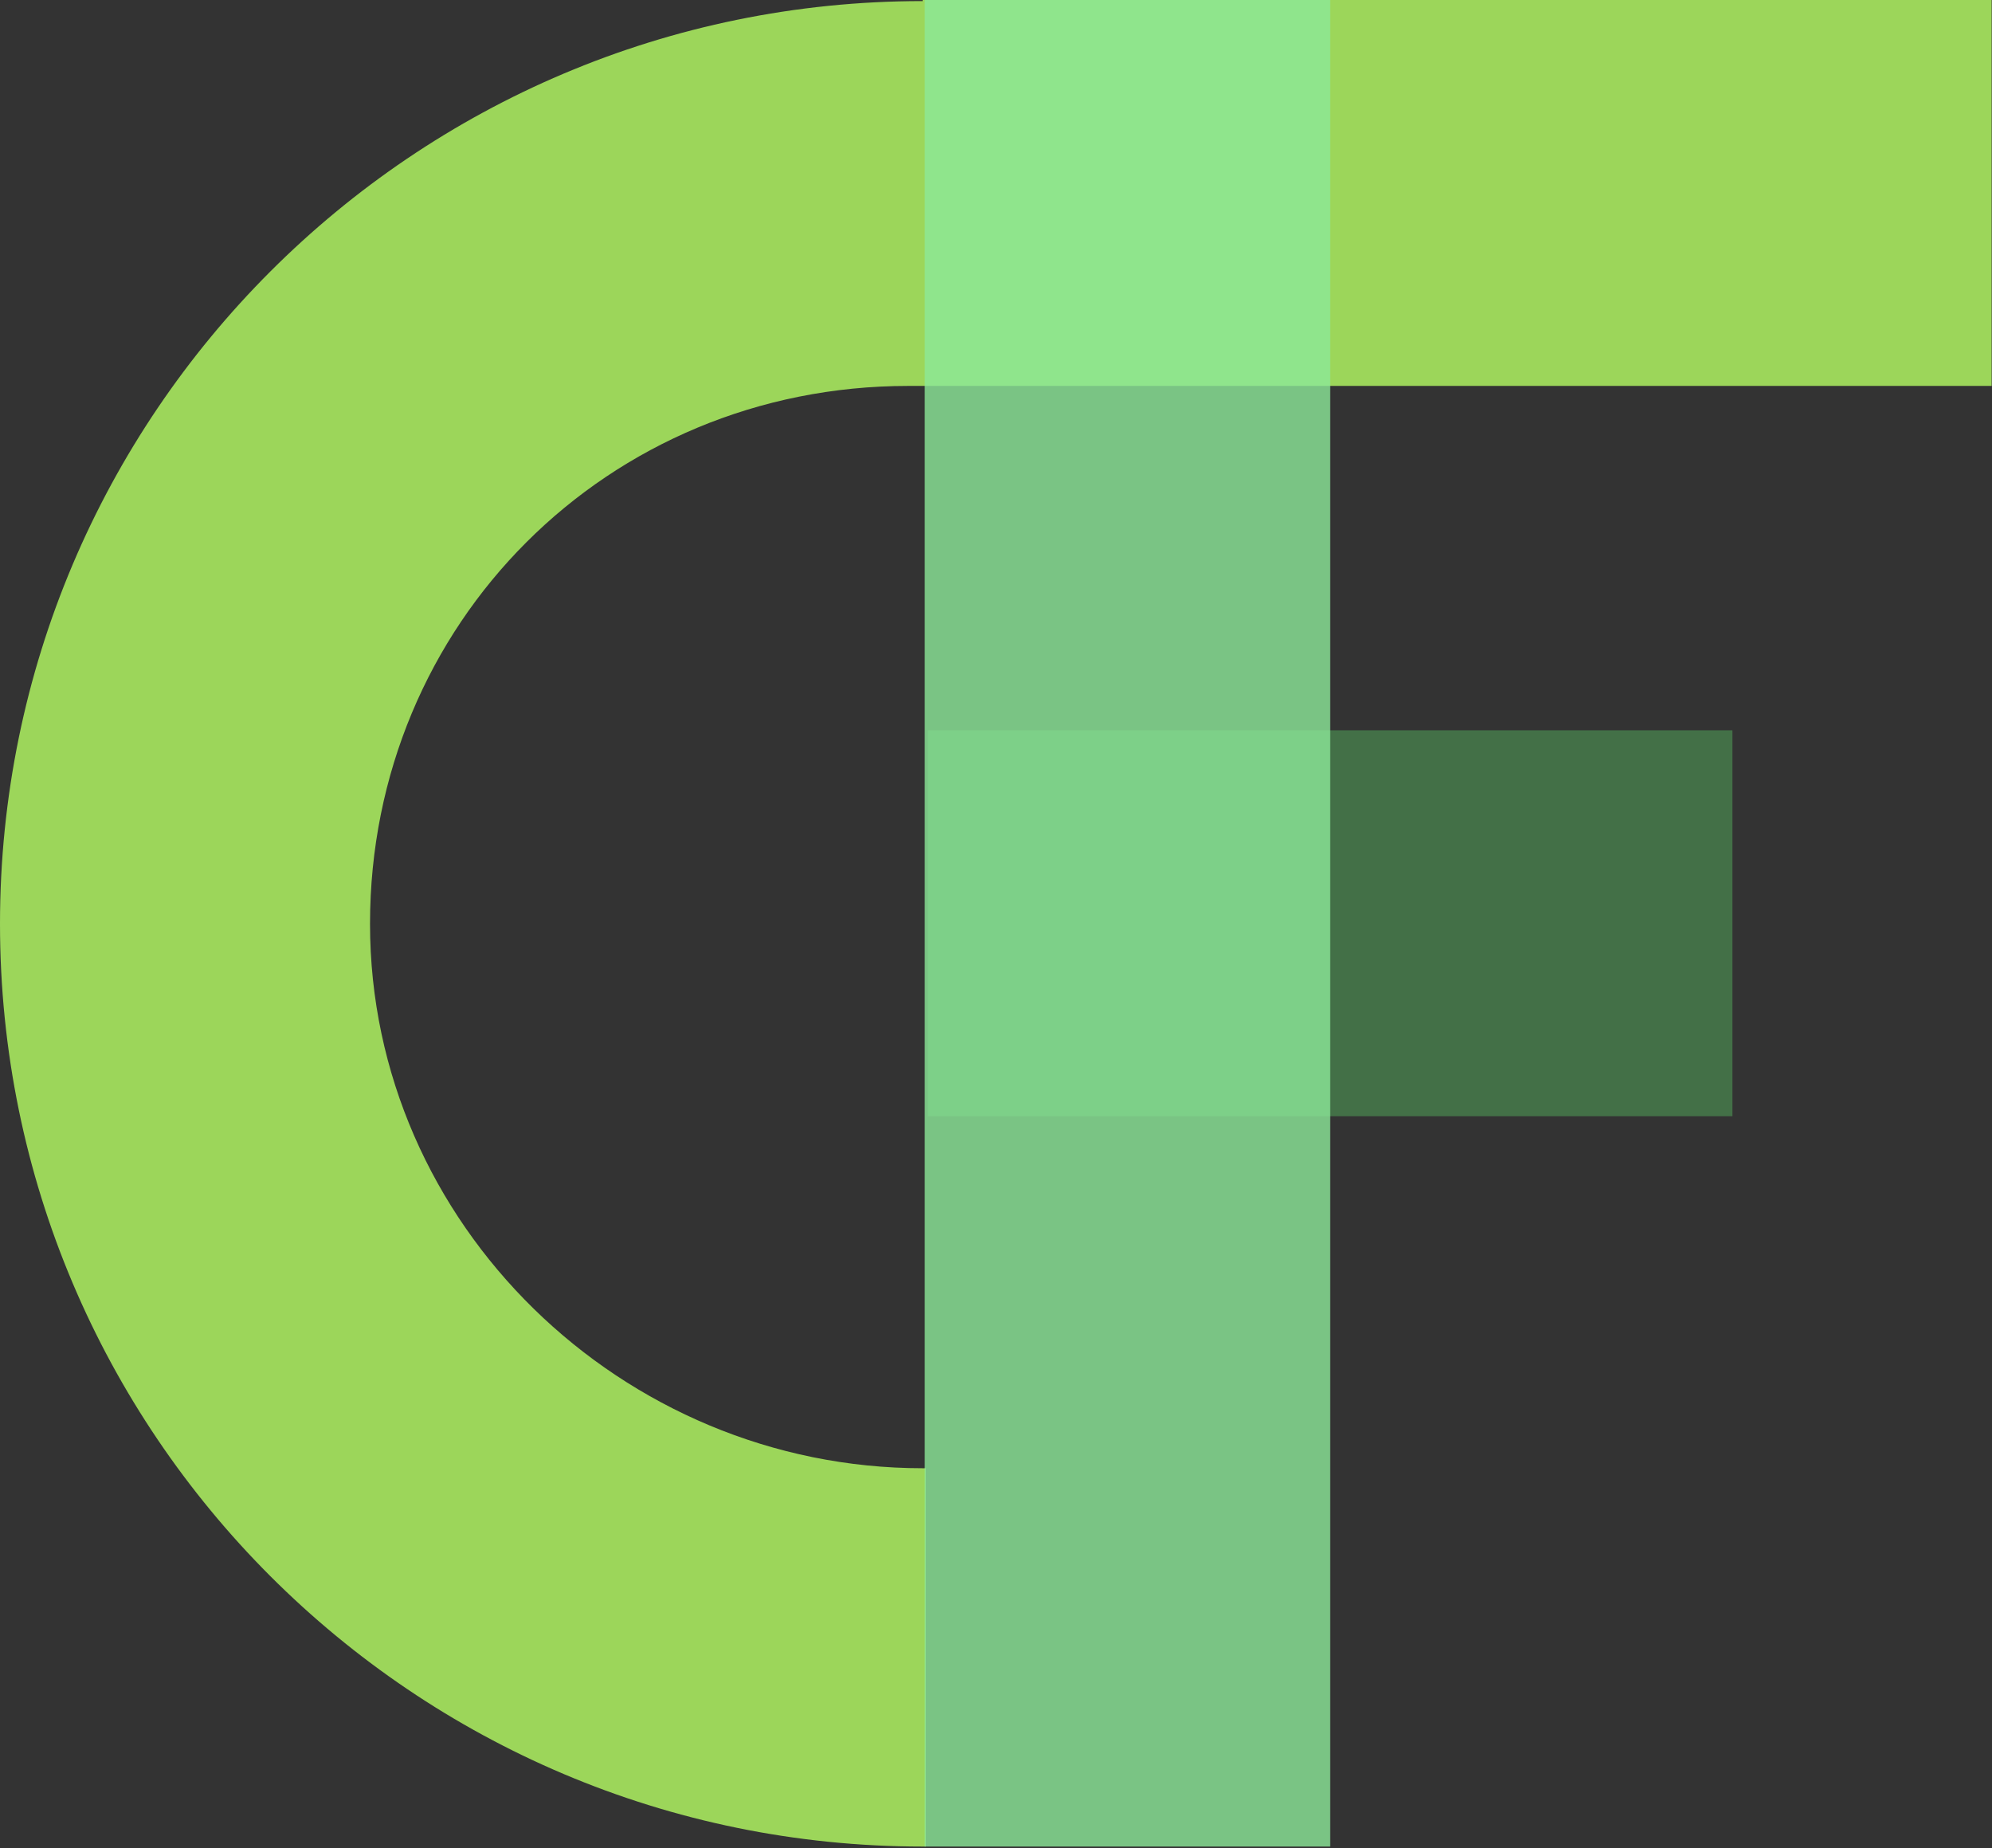
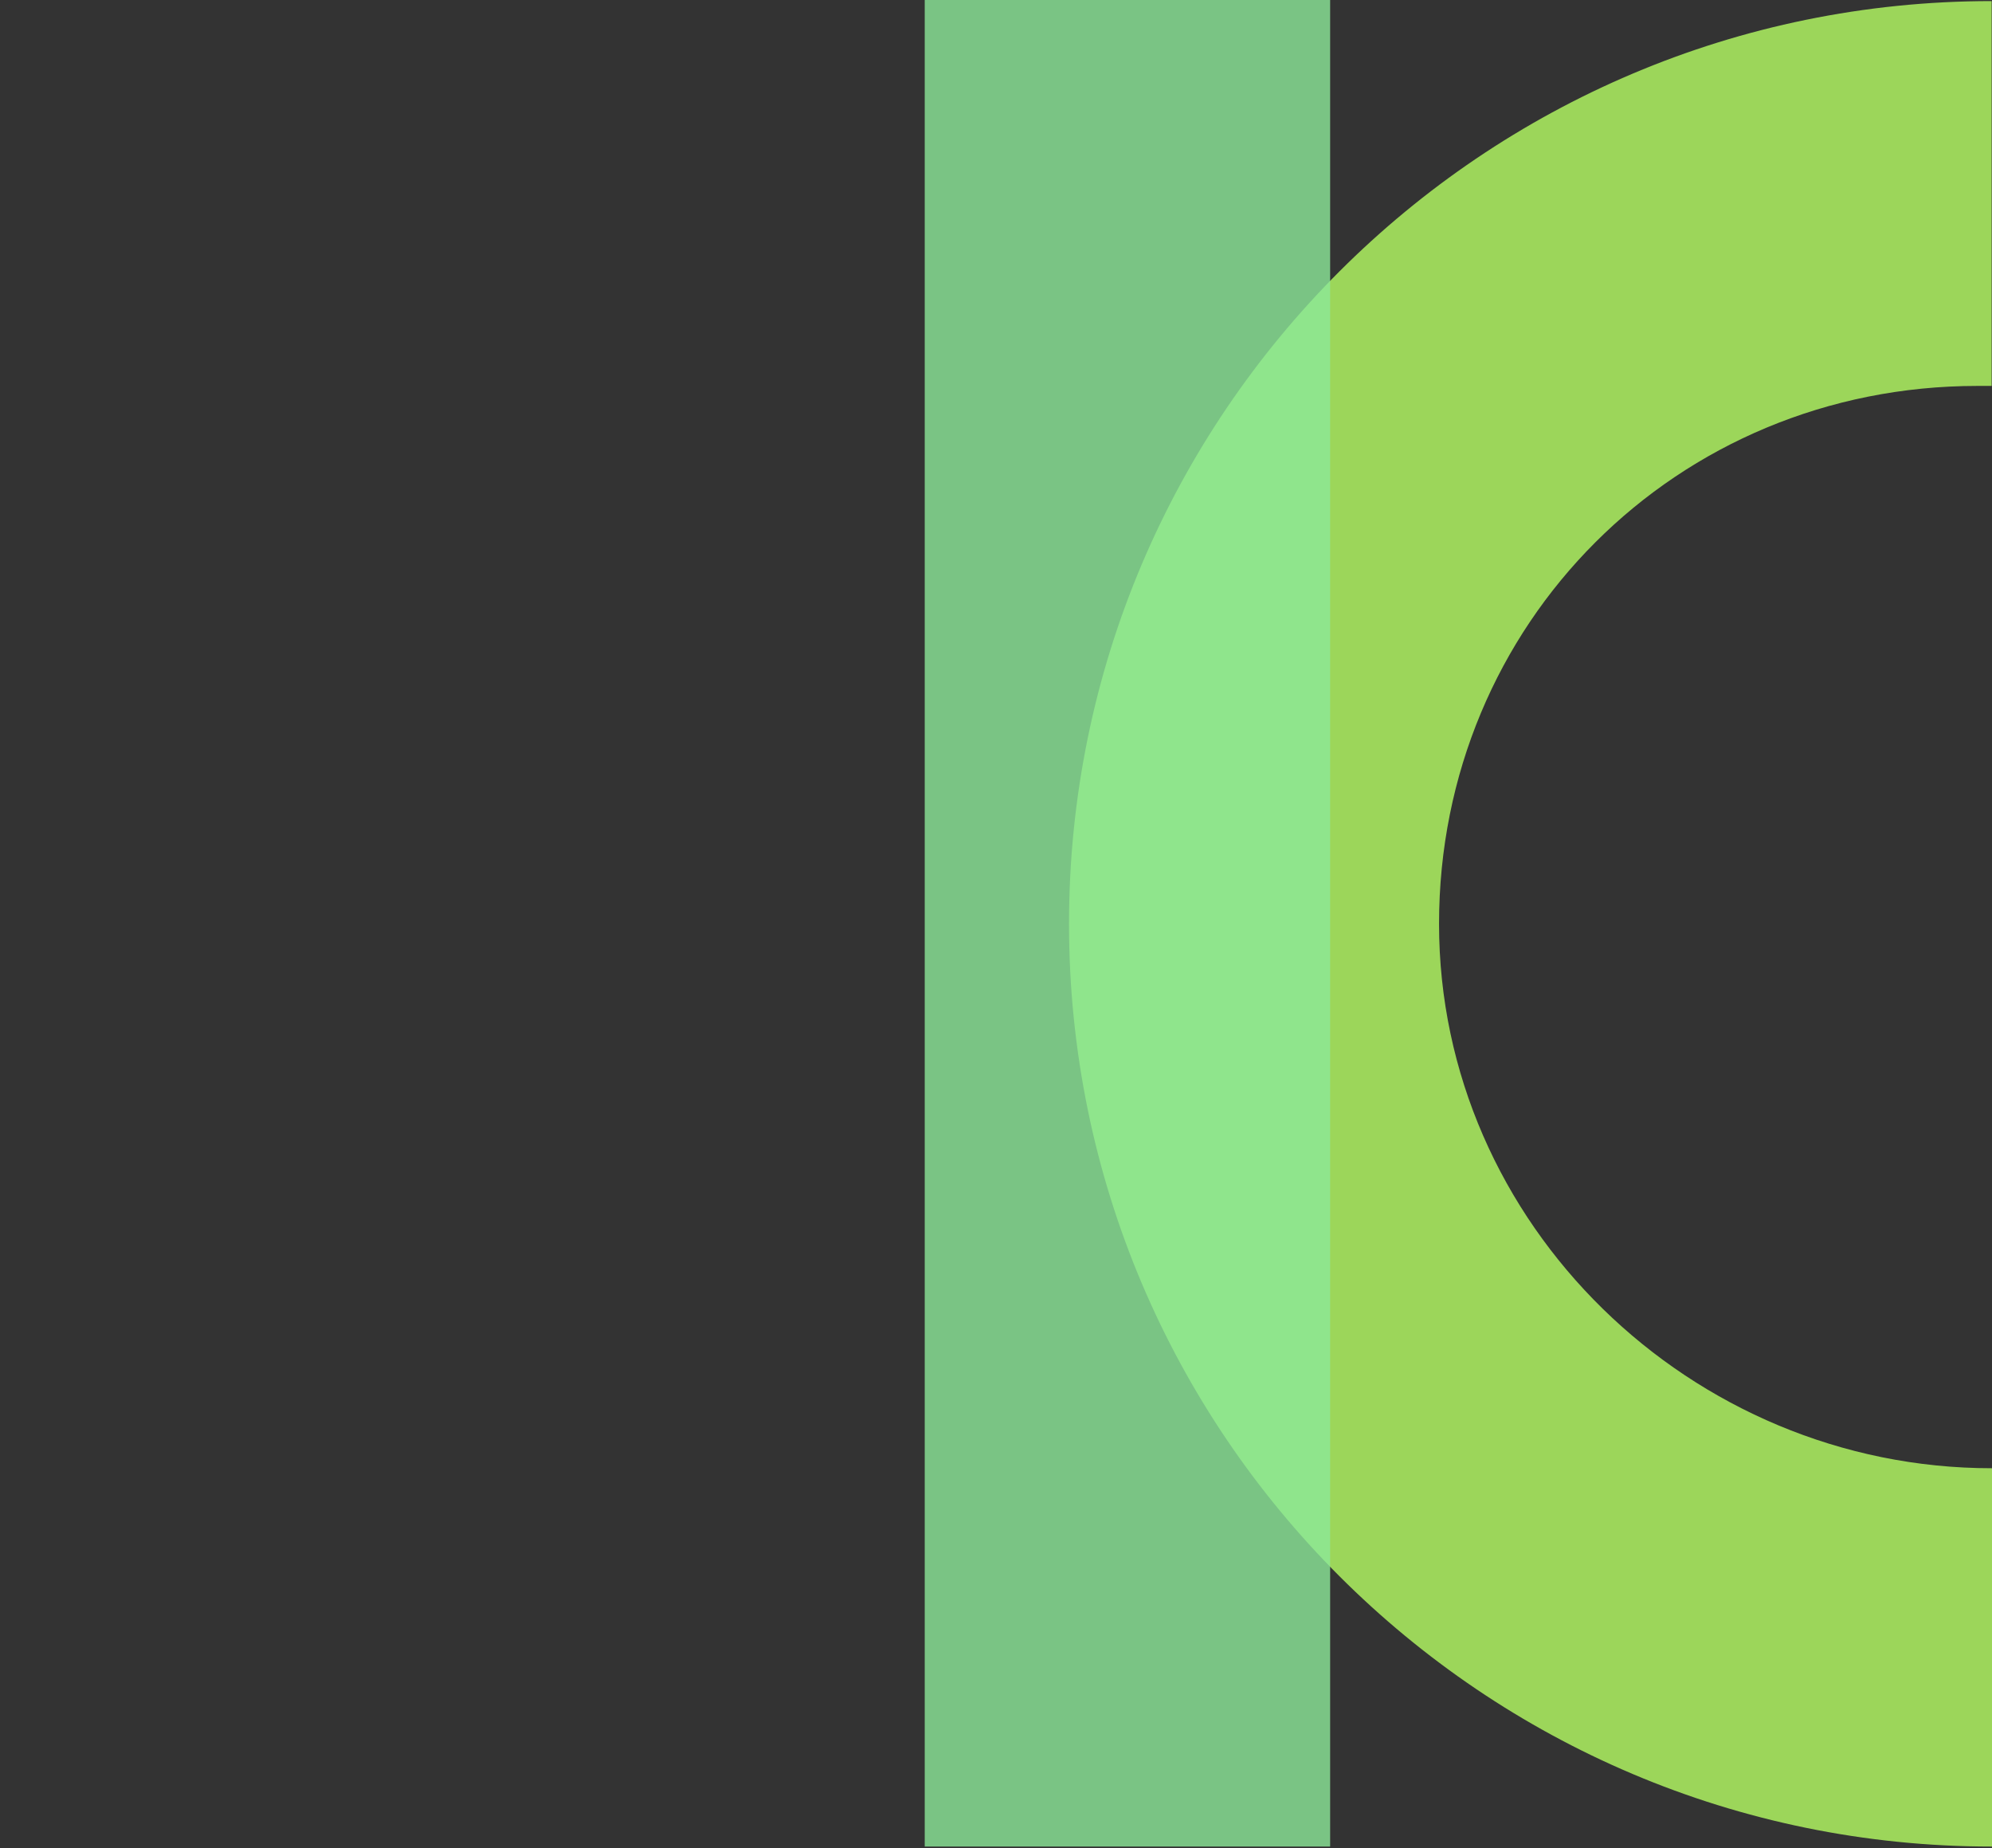
<svg xmlns="http://www.w3.org/2000/svg" width="100%" height="100%" viewBox="0 0 968 898" version="1.1" xml:space="preserve" style="fill-rule:evenodd;clip-rule:evenodd;stroke-linejoin:round;stroke-miterlimit:1.414;">
  <rect x="0" y="0" width="968" height="898" fill="#333333" stroke="none" />
  <g>
-     <rect x="450.88" y="354.85" width="390.979" height="187.513" style="fill:#48804d;fill-opacity:0.8;" />
-     <path d="M967.825,0l0,187.513l-519.484,0l-7,0c-145.994,0.001 -261.532,115.366 -261.532,261.359c0,145.993 122.539,264.521 268.532,264.521c0.507,0 1.013,-0.001 1.518,-0.004l0,183.822c-0.506,0.002 -1.012,0.002 -1.518,0.002c-247.446,0 -448.341,-200.895 -448.341,-448.341c0,-247.446 200.895,-448.341 448.341,-448.341l0,-0.531l519.484,0Z" style="fill:#b7ff64;fill-opacity:0.8;" />
+     <path d="M967.825,0l0,187.513l-7,0c-145.994,0.001 -261.532,115.366 -261.532,261.359c0,145.993 122.539,264.521 268.532,264.521c0.507,0 1.013,-0.001 1.518,-0.004l0,183.822c-0.506,0.002 -1.012,0.002 -1.518,0.002c-247.446,0 -448.341,-200.895 -448.341,-448.341c0,-247.446 200.895,-448.341 448.341,-448.341l0,-0.531l519.484,0Z" style="fill:#b7ff64;fill-opacity:0.8;" />
    <rect x="449.363" y="0" width="197.007" height="897.213" style="fill:#8ce898;fill-opacity:0.8;" />
  </g>
</svg>